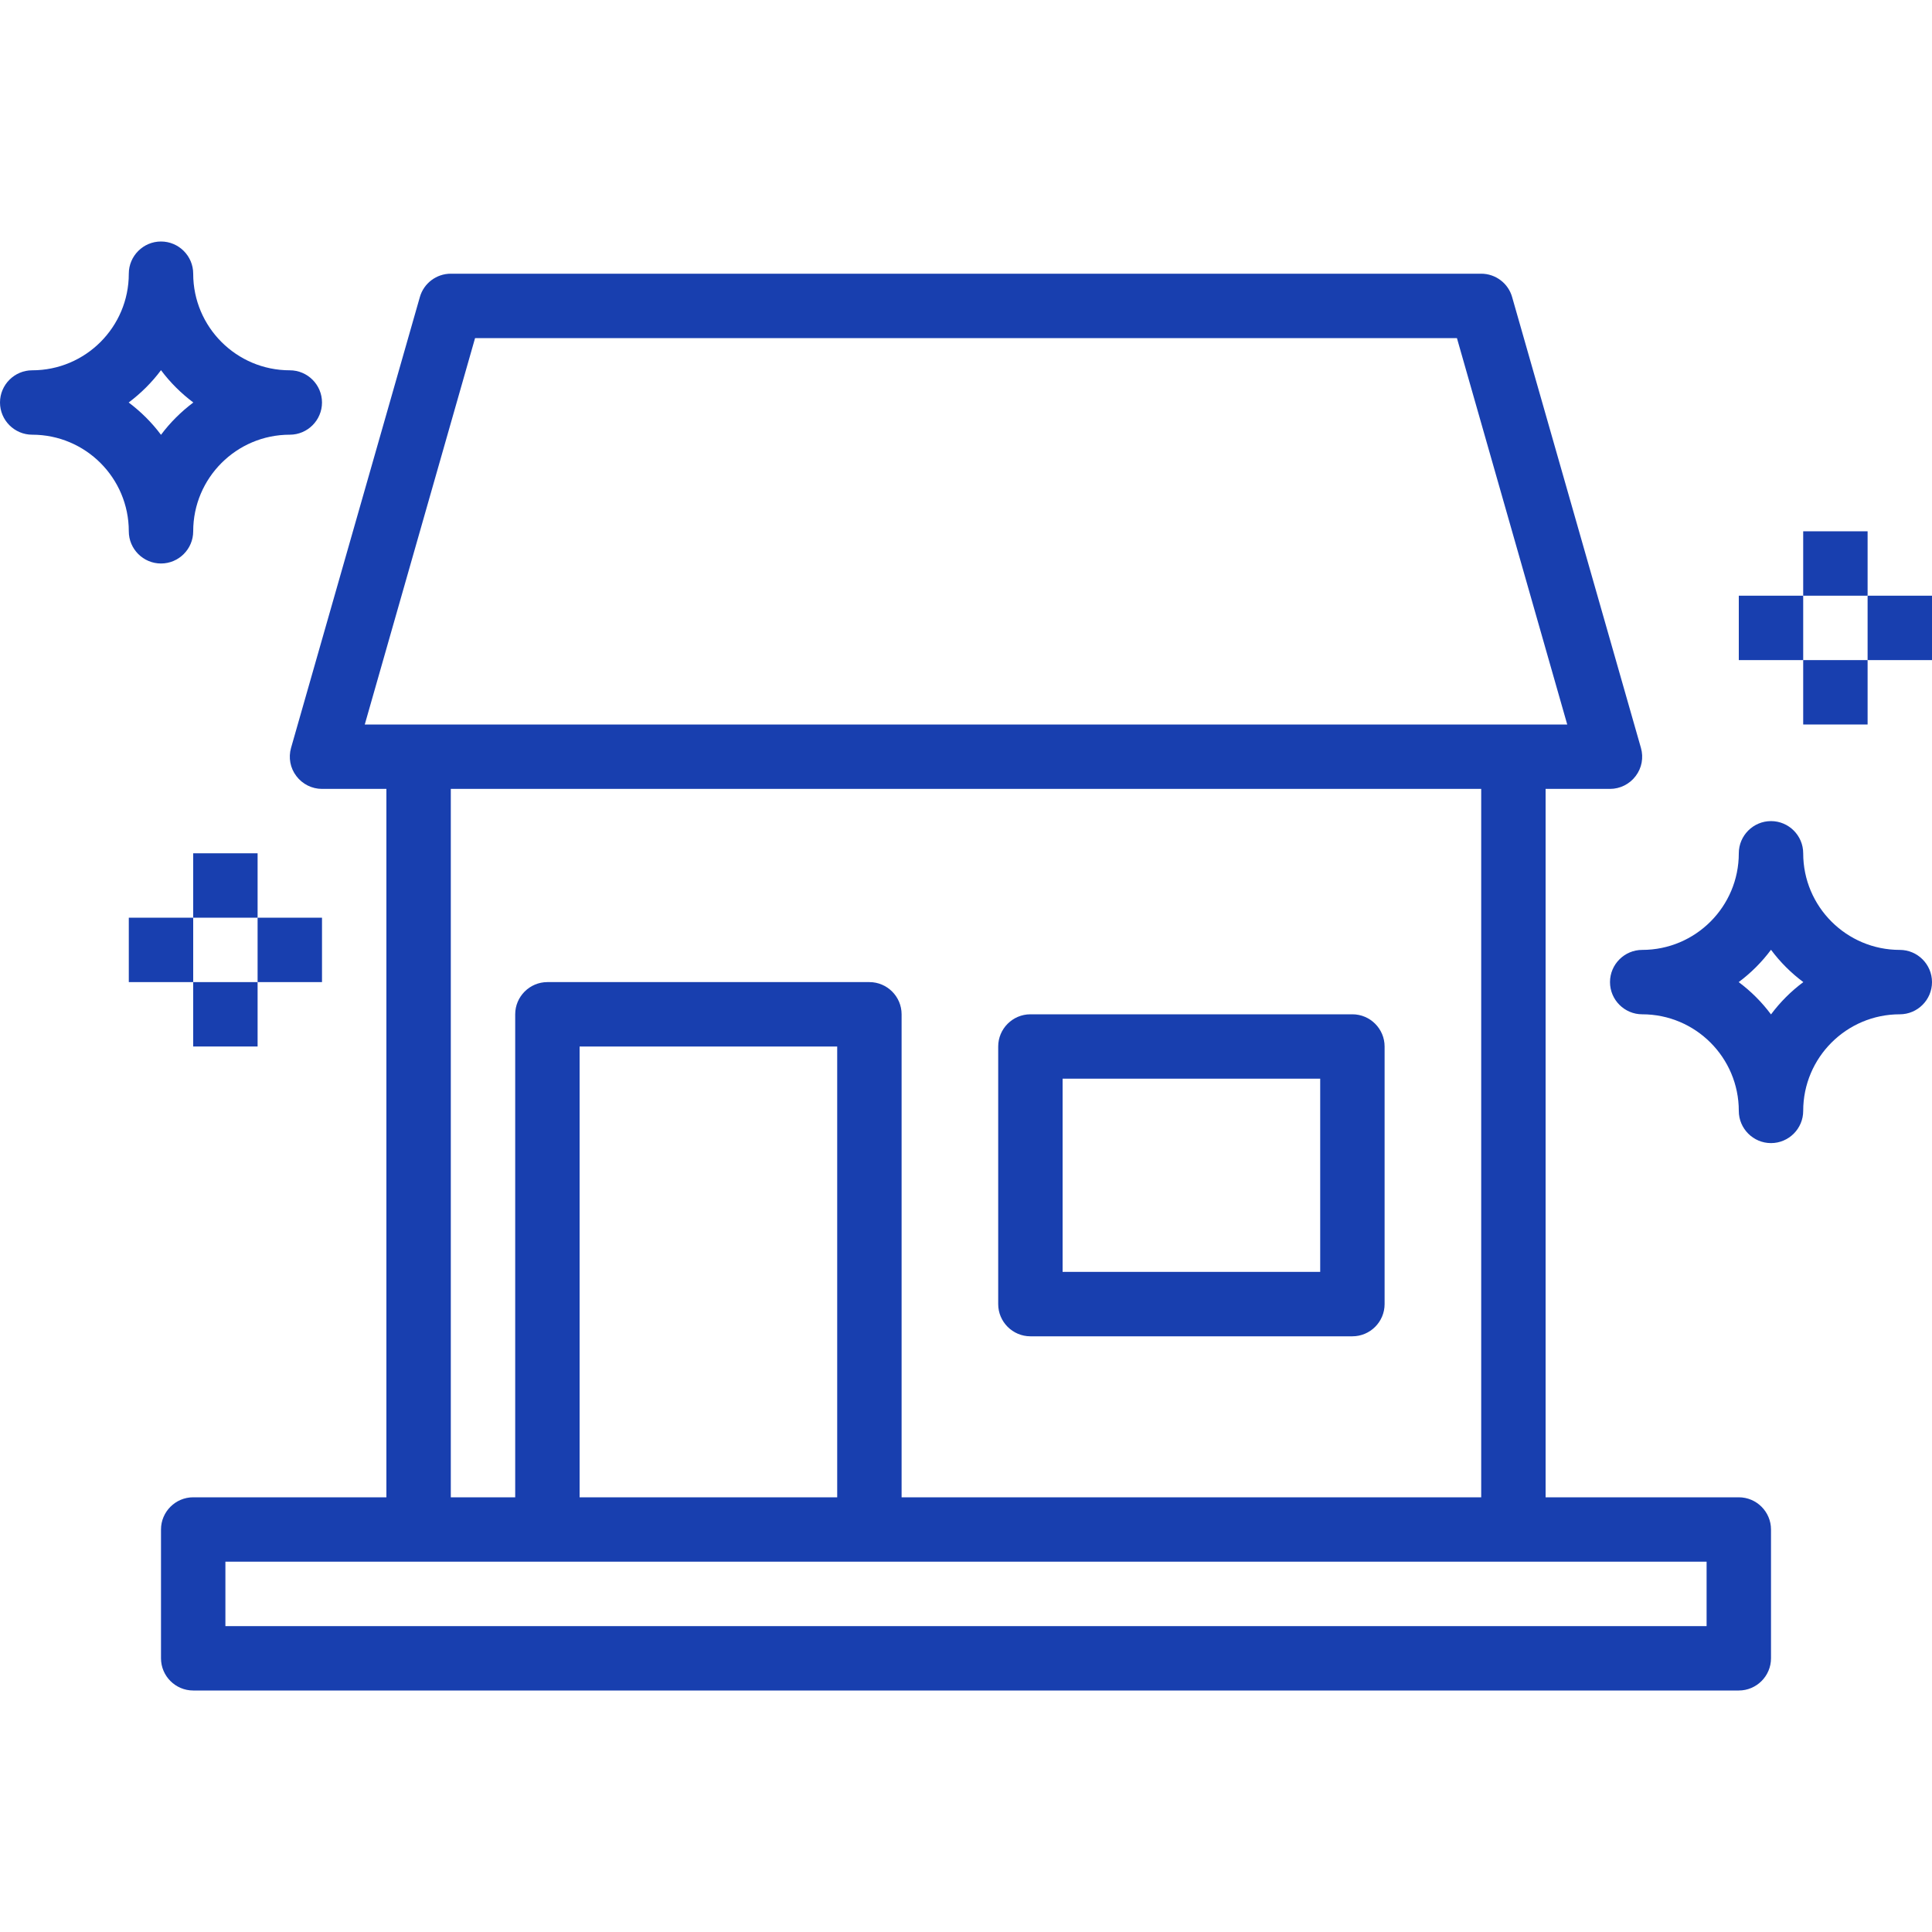
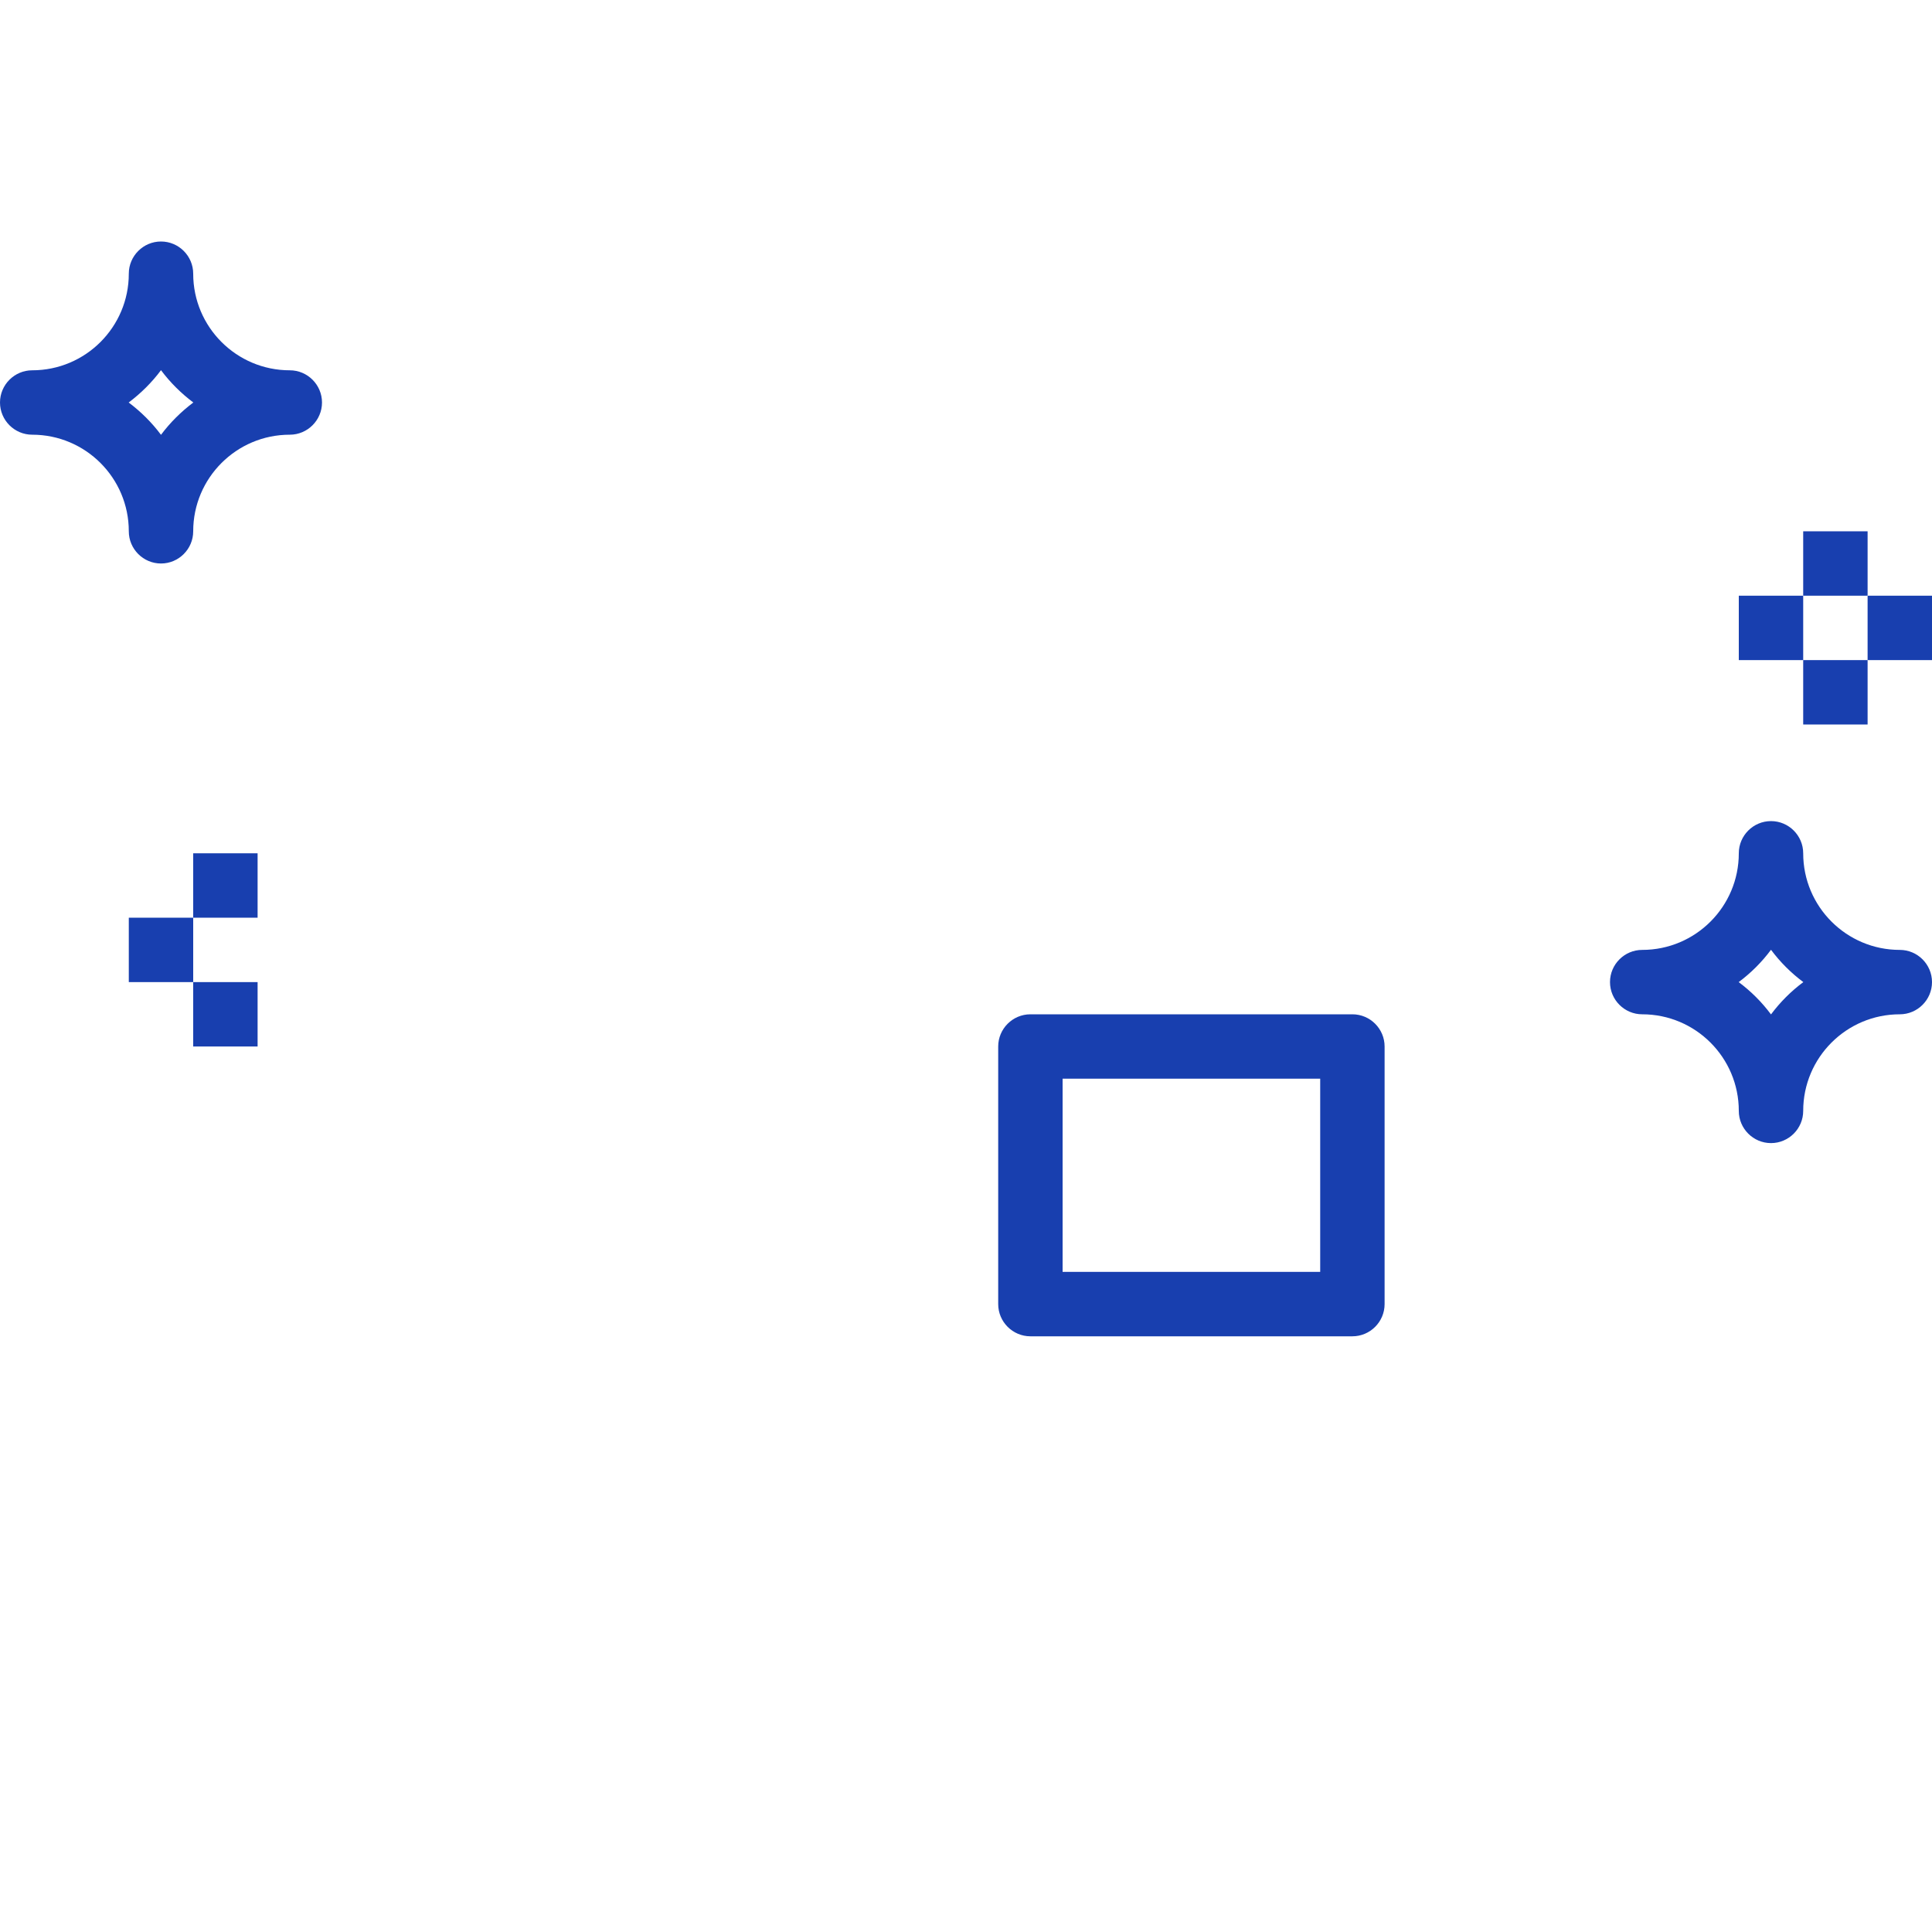
<svg xmlns="http://www.w3.org/2000/svg" width="500" viewBox="0 0 375 375" height="500" preserveAspectRatio="xMidYMid meet">
  <defs>
    <clipPath id="6ab44e7db6">
-       <path d="M 31 53 L 344 53 L 344 328.125 L 31 328.125 Z M 31 53 " clip-rule="nonzero" />
-     </clipPath>
+       </clipPath>
    <clipPath id="61f7f366e5">
      <path d="M 0 46.875 L 63 46.875 L 63 110 L 0 110 Z M 0 46.875 " clip-rule="nonzero" />
    </clipPath>
  </defs>
  <path fill="#183faf" d="M 206.25 209.375 L 256.25 209.375 L 256.25 246.875 L 206.25 246.875 Z M 200 259.375 L 262.5 259.375 C 265.941 259.375 268.75 256.566 268.75 253.125 L 268.75 203.125 C 268.75 199.684 265.941 196.875 262.5 196.875 L 200 196.875 C 196.559 196.875 193.75 199.684 193.75 203.125 L 193.75 253.125 C 193.75 256.566 196.559 259.375 200 259.375 " fill-opacity="1" fill-rule="nonzero" />
  <g clip-path="url(#6ab44e7db6)">
-     <path fill="#183faf" d="M 331.25 315.625 L 43.75 315.625 L 43.75 303.125 L 331.25 303.125 Z M 162.5 290.625 L 112.5 290.625 L 112.5 203.125 L 162.5 203.125 Z M 87.5 153.125 L 287.5 153.125 L 287.5 290.625 L 175 290.625 L 175 196.875 C 175 193.434 172.191 190.625 168.75 190.625 L 106.25 190.625 C 102.809 190.625 100 193.434 100 196.875 L 100 290.625 L 87.5 290.625 Z M 92.211 65.625 L 282.789 65.625 L 304.199 140.625 L 70.801 140.625 Z M 337.5 290.625 L 300 290.625 L 300 153.125 L 312.5 153.125 C 314.453 153.125 316.309 152.195 317.48 150.633 C 318.676 149.07 319.043 147.047 318.504 145.164 L 293.504 57.664 C 292.75 54.98 290.281 53.125 287.5 53.125 L 87.5 53.125 C 84.715 53.125 82.25 54.98 81.492 57.664 L 56.492 145.164 C 55.957 147.047 56.324 149.07 57.52 150.633 C 58.691 152.195 60.547 153.125 62.5 153.125 L 75 153.125 L 75 290.625 L 37.5 290.625 C 34.059 290.625 31.25 293.434 31.25 296.875 L 31.25 321.875 C 31.25 325.316 34.059 328.125 37.5 328.125 L 337.5 328.125 C 340.941 328.125 343.75 325.316 343.75 321.875 L 343.75 296.875 C 343.75 293.434 340.941 290.625 337.5 290.625 " fill-opacity="1" fill-rule="nonzero" />
-   </g>
+     </g>
  <g clip-path="url(#61f7f366e5)">
    <path fill="#183faf" d="M 31.25 71.852 C 33.031 74.242 35.156 76.344 37.523 78.125 C 35.156 79.906 33.031 82.008 31.25 84.398 C 29.469 82.008 27.344 79.906 24.977 78.125 C 27.344 76.344 29.469 74.242 31.25 71.852 Z M 31.25 109.375 C 34.691 109.375 37.5 106.566 37.5 103.125 C 37.5 92.773 45.898 84.375 56.25 84.375 C 59.691 84.375 62.5 81.566 62.5 78.125 C 62.5 74.684 59.691 71.875 56.25 71.875 C 45.898 71.875 37.5 63.477 37.5 53.125 C 37.5 49.684 34.691 46.875 31.25 46.875 C 27.809 46.875 25 49.684 25 53.125 C 25 63.477 16.602 71.875 6.25 71.875 C 2.809 71.875 0 74.684 0 78.125 C 0 81.566 2.809 84.375 6.25 84.375 C 16.602 84.375 25 92.773 25 103.125 C 25 106.566 27.809 109.375 31.25 109.375 " fill-opacity="1" fill-rule="nonzero" />
  </g>
  <path fill="#183faf" d="M 343.75 196.898 C 341.969 194.508 339.867 192.406 337.477 190.625 C 339.867 188.844 341.969 186.742 343.75 184.352 C 345.531 186.742 347.633 188.844 350.023 190.625 C 347.633 192.406 345.531 194.508 343.75 196.898 Z M 368.75 184.375 C 358.398 184.375 350 175.977 350 165.625 C 350 162.184 347.191 159.375 343.75 159.375 C 340.309 159.375 337.5 162.184 337.5 165.625 C 337.5 175.977 329.102 184.375 318.75 184.375 C 315.309 184.375 312.5 187.184 312.5 190.625 C 312.5 194.066 315.309 196.875 318.75 196.875 C 329.102 196.875 337.5 205.273 337.5 215.625 C 337.5 219.066 340.309 221.875 343.75 221.875 C 347.191 221.875 350 219.066 350 215.625 C 350 205.273 358.398 196.875 368.75 196.875 C 372.191 196.875 375 194.066 375 190.625 C 375 187.184 372.191 184.375 368.75 184.375 " fill-opacity="1" fill-rule="nonzero" />
  <path fill="#183faf" d="M 50 165.625 L 37.5 165.625 L 37.5 178.125 L 50 178.125 L 50 165.625 " fill-opacity="1" fill-rule="nonzero" />
  <path fill="#183faf" d="M 37.5 203.125 L 50 203.125 L 50 190.625 L 37.5 190.625 L 37.5 203.125 " fill-opacity="1" fill-rule="nonzero" />
-   <path fill="#183faf" d="M 37.5 178.125 L 25 178.125 L 25 190.625 L 37.5 190.625 L 37.5 178.125 " fill-opacity="1" fill-rule="nonzero" />
-   <path fill="#183faf" d="M 62.5 190.625 L 62.5 178.125 L 50 178.125 L 50 190.625 L 62.5 190.625 " fill-opacity="1" fill-rule="nonzero" />
+   <path fill="#183faf" d="M 37.5 178.125 L 25 178.125 L 25 190.625 L 37.5 190.625 " fill-opacity="1" fill-rule="nonzero" />
  <path fill="#183faf" d="M 362.5 103.125 L 350 103.125 L 350 115.625 L 362.5 115.625 L 362.5 103.125 " fill-opacity="1" fill-rule="nonzero" />
  <path fill="#183faf" d="M 350 140.625 L 362.5 140.625 L 362.5 128.125 L 350 128.125 L 350 140.625 " fill-opacity="1" fill-rule="nonzero" />
  <path fill="#183faf" d="M 337.5 115.625 L 337.5 128.125 L 350 128.125 L 350 115.625 L 337.5 115.625 " fill-opacity="1" fill-rule="nonzero" />
  <path fill="#183faf" d="M 362.5 128.125 L 375 128.125 L 375 115.625 L 362.5 115.625 L 362.5 128.125 " fill-opacity="1" fill-rule="nonzero" />
</svg>